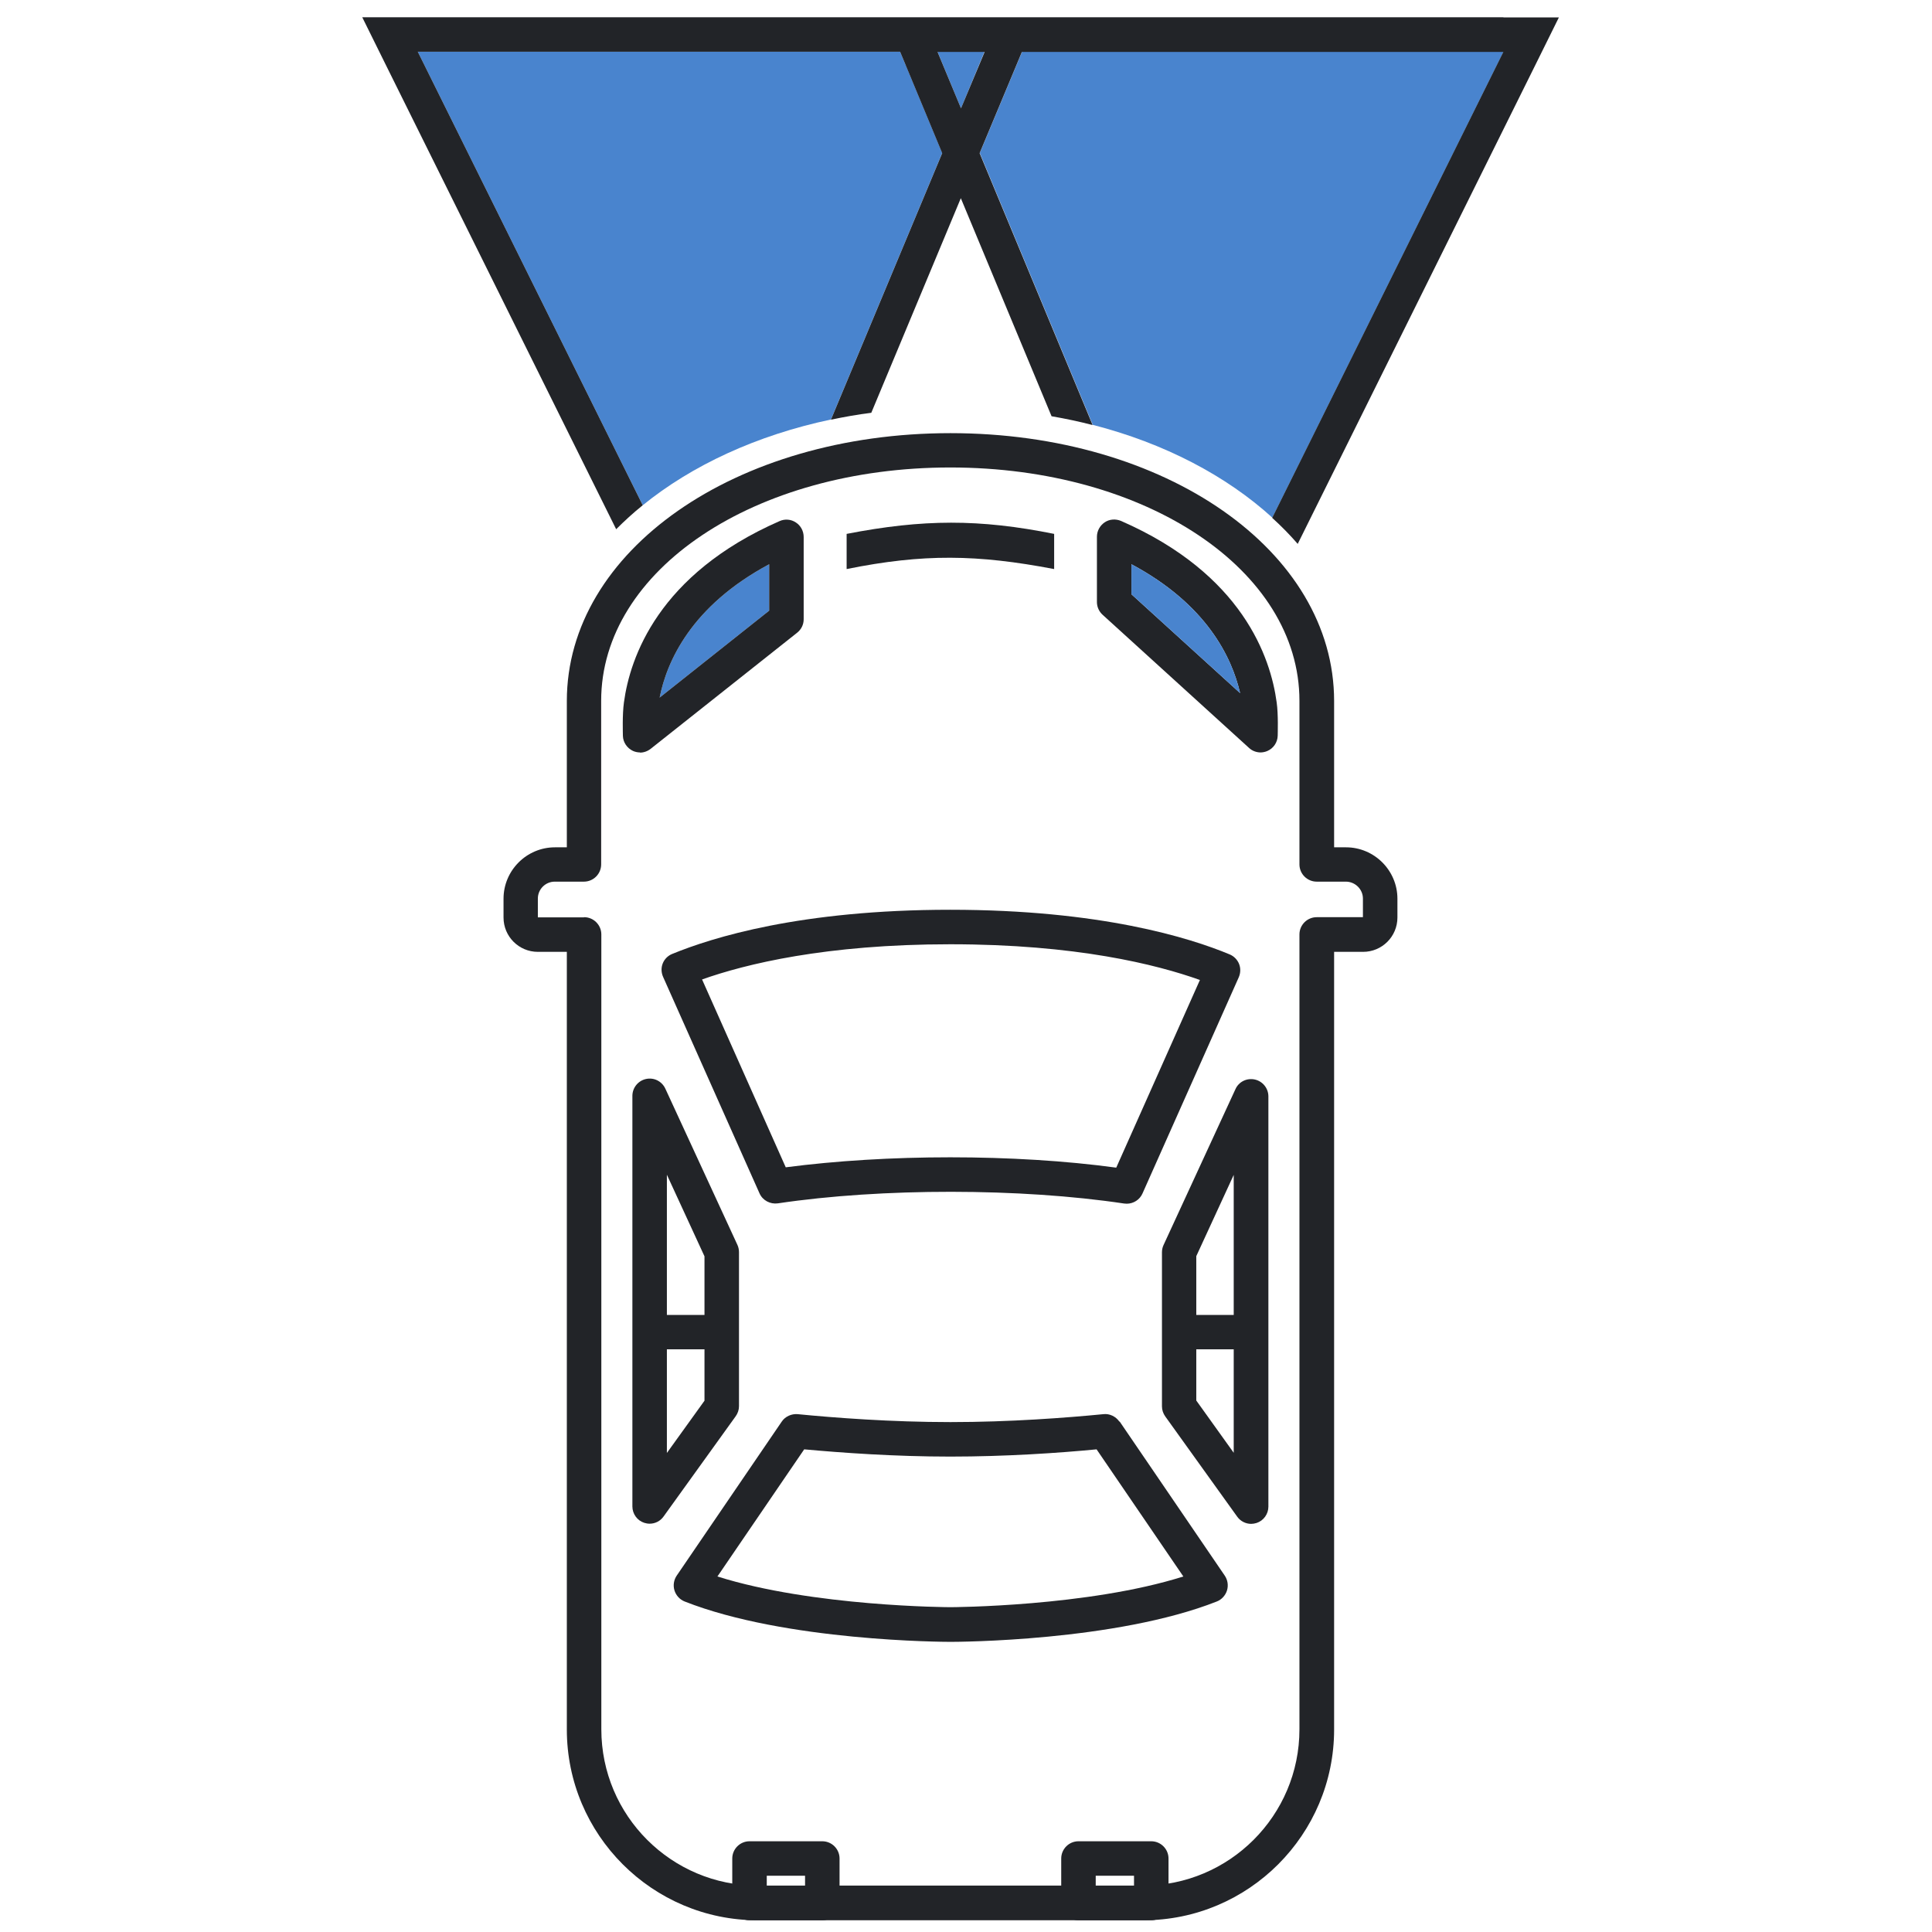
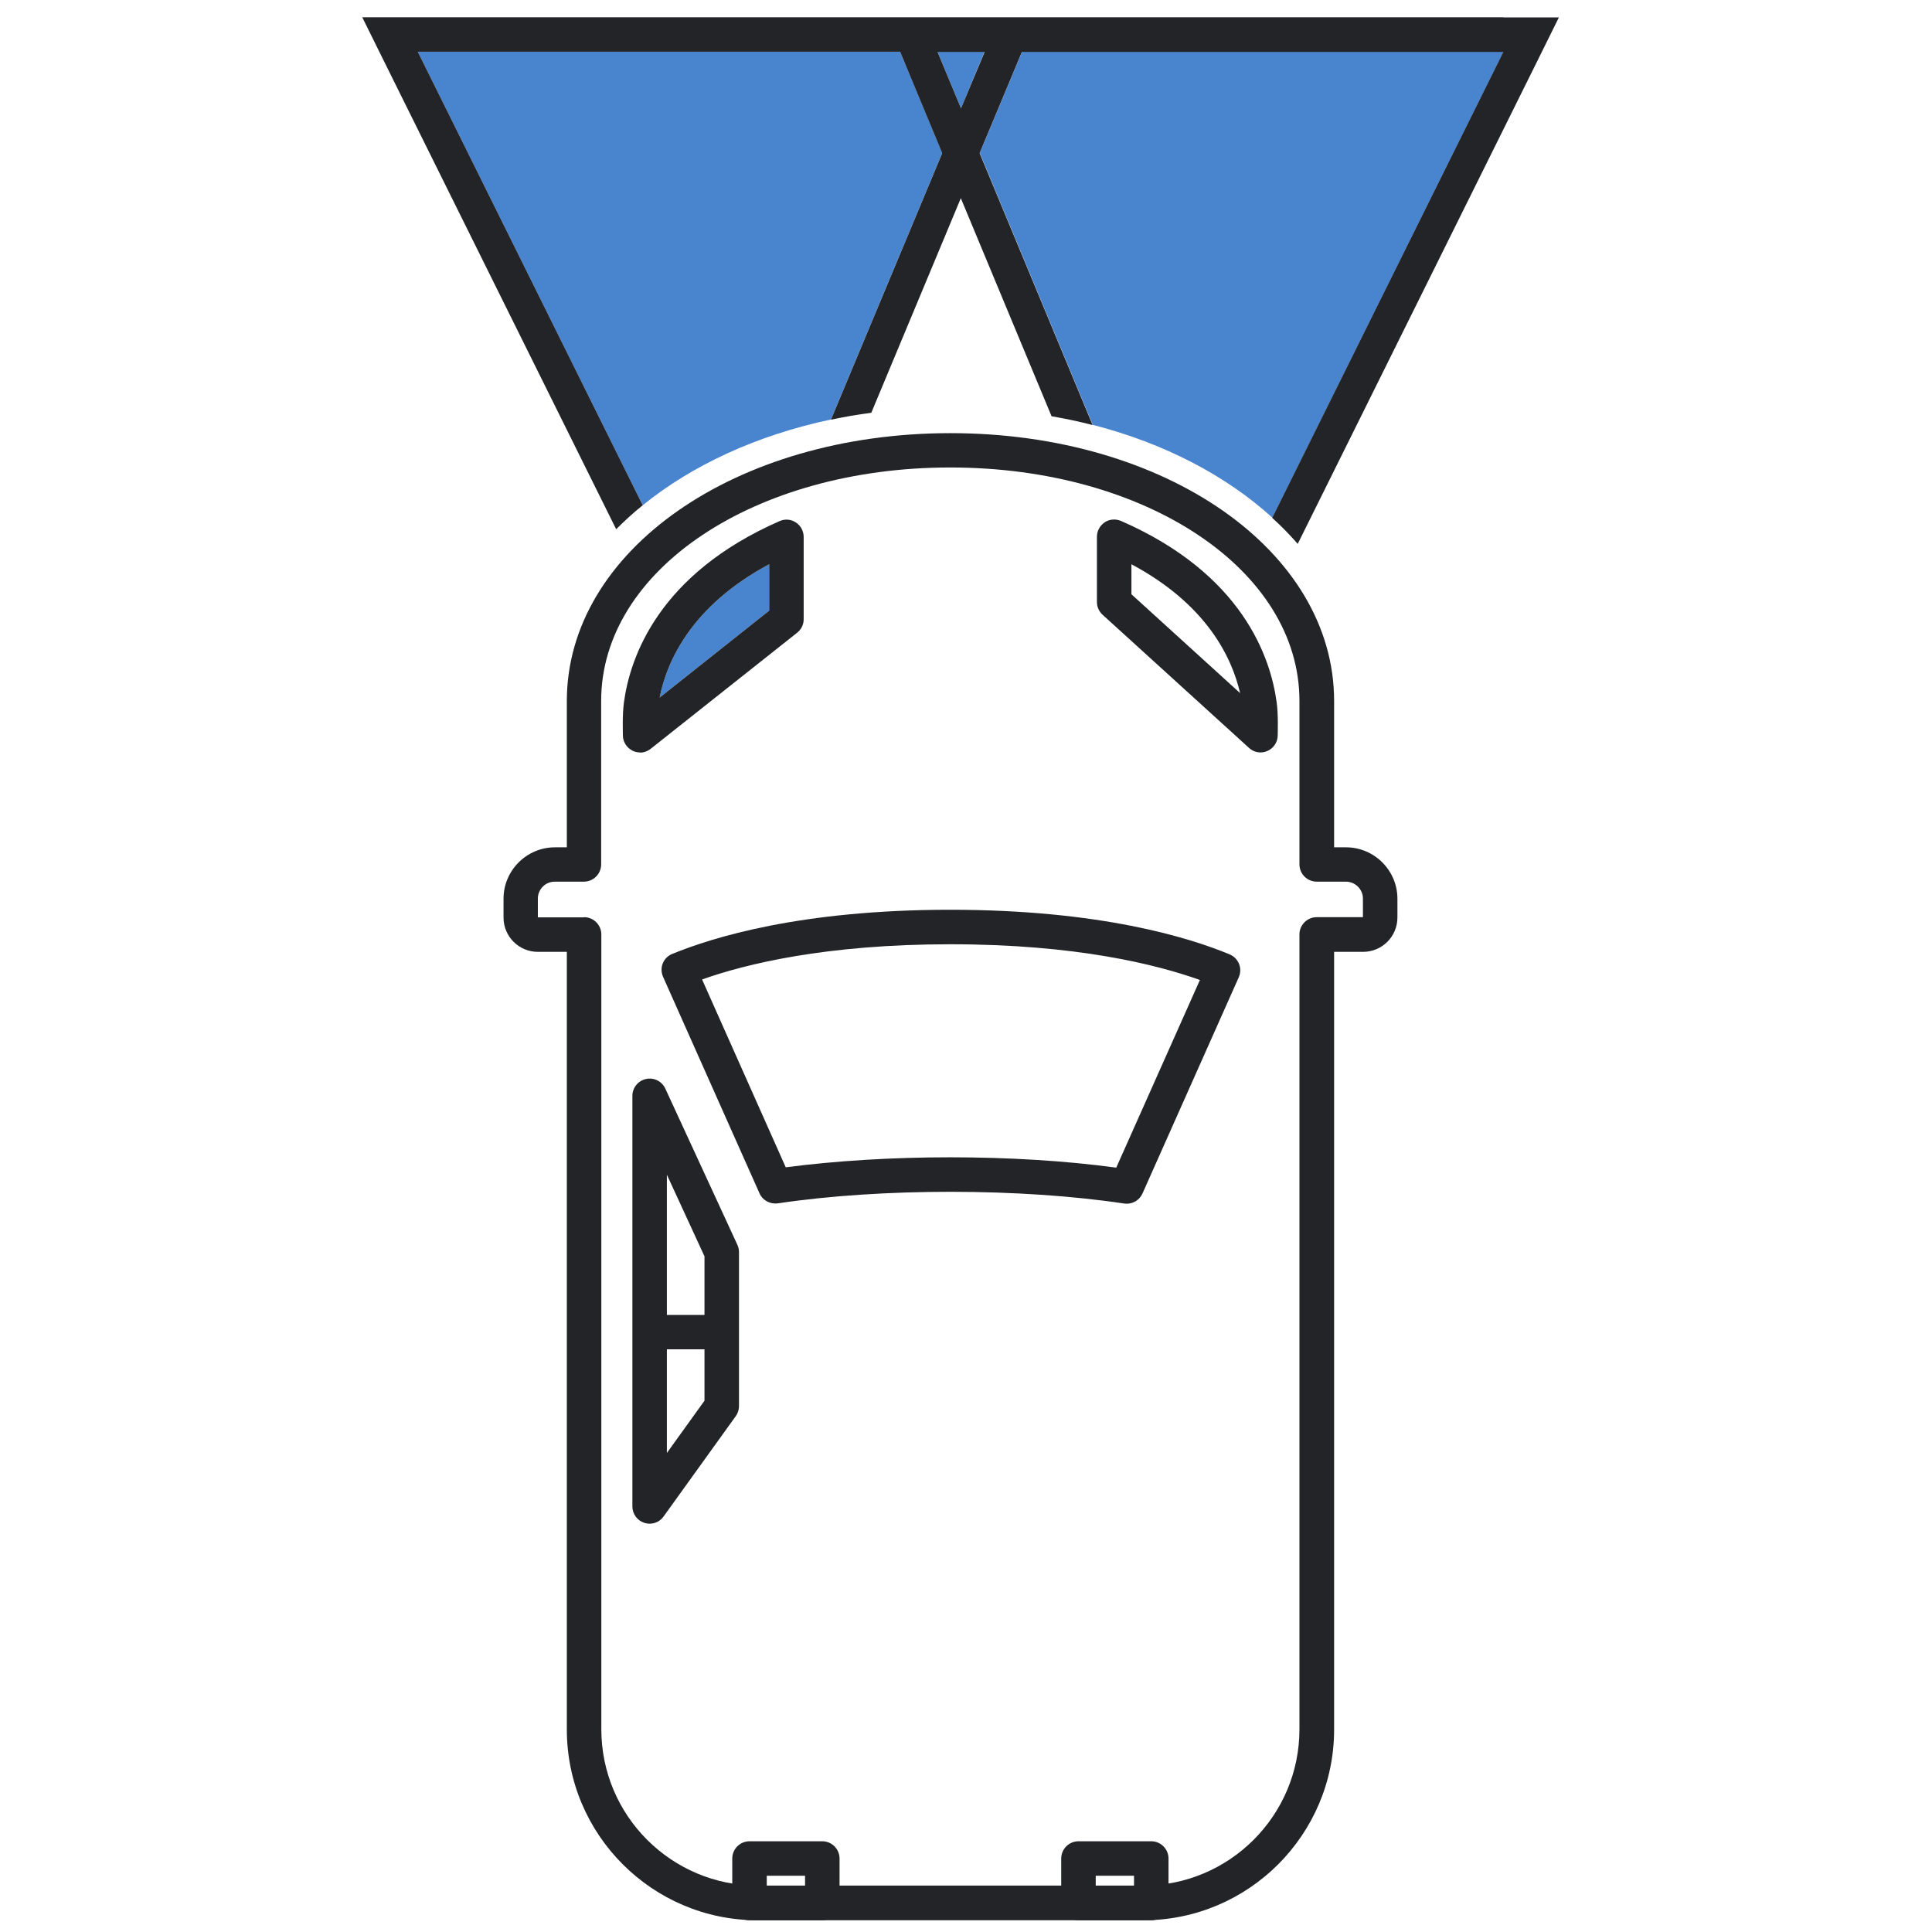
<svg xmlns="http://www.w3.org/2000/svg" width="112" height="112" viewBox="0 0 112 112" fill="none">
  <path d="M52.5 3.77L52.18 3H24.22L37.26 29.29C40.12 26.97 43.87 25.23 48.17 24.32L54.62 8.87L52.5 3.76V3.77Z" fill="#4984CE" />
  <path d="M54.35 3L55.71 6.28L57.07 3H54.35Z" fill="#4984CE" />
  <path d="M73.76 30.01L87.16 3H59.25L58.93 3.77L56.8 8.87L63.35 24.63C67.51 25.7 71.09 27.58 73.76 30.01Z" fill="#4984CE" />
  <path d="M87.16 1H21L22.43 3.89L35.72 30.68C36.2 30.2 36.71 29.73 37.26 29.29L24.22 3H52.18L52.5 3.77L54.62 8.88L48.17 24.33C48.93 24.17 49.71 24.03 50.51 23.93L55.7 11.49L60.96 24.13C61.77 24.27 62.57 24.44 63.34 24.64L56.79 8.88L58.92 3.78L59.24 3.01H87.15L73.75 30.02C74.28 30.5 74.78 31.01 75.23 31.53L88.94 3.9L90.37 1.01H87.15L87.16 1ZM55.71 6.28L54.35 3.01H57.08L55.71 6.28Z" fill="#222428" />
  <path d="M66.27 111.32H43.92C37.82 111.32 32.86 106.36 32.86 100.26V55.18H31.18C30.08 55.18 29.19 54.29 29.19 53.19V52.1C29.19 50.46 30.53 49.12 32.17 49.12H32.86V40.64C32.86 31.93 42.63 25.11 55.1 25.11C67.57 25.11 77.34 31.93 77.34 40.64V49.12H78.03C79.67 49.12 81.01 50.46 81.01 52.1V53.19C81.01 54.29 80.12 55.18 79.02 55.18H77.34V100.26C77.34 106.36 72.38 111.32 66.28 111.32H66.27ZM33.86 53.17C34.41 53.17 34.86 53.62 34.86 54.17V100.25C34.86 105.25 38.92 109.31 43.92 109.31H66.27C71.27 109.31 75.33 105.25 75.33 100.25V54.17C75.33 53.62 75.78 53.17 76.33 53.17H79.01V52.09C79.01 51.55 78.56 51.11 78.02 51.11H76.33C75.78 51.11 75.33 50.66 75.33 50.11V40.63C75.33 33.04 66.44 27.1 55.09 27.1C43.74 27.1 34.85 33.04 34.85 40.63V50.11C34.85 50.66 34.4 51.11 33.85 51.11H32.16C31.62 51.11 31.18 51.55 31.18 52.09V53.18H33.85L33.86 53.17Z" fill="#222428" />
  <path d="M44.59 35.4V32.71C40.05 35.14 38.65 38.37 38.24 40.44L44.59 35.4Z" fill="#4984CE" />
  <path d="M37.11 43.62C36.97 43.62 36.82 43.59 36.69 43.53C36.35 43.37 36.12 43.03 36.11 42.66C36.11 42.54 36.07 41.43 36.17 40.72C36.52 38.12 38.16 33.29 45.19 30.21C45.5 30.07 45.86 30.1 46.14 30.29C46.42 30.47 46.59 30.79 46.59 31.13V35.9C46.59 36.21 46.45 36.49 46.21 36.68L37.72 43.41C37.54 43.55 37.32 43.63 37.1 43.63L37.11 43.62ZM44.59 32.71C40.05 35.14 38.65 38.37 38.24 40.44L44.59 35.4V32.71Z" fill="#222428" />
  <path d="M73.08 43.62C72.84 43.62 72.59 43.53 72.41 43.36L63.92 35.64C63.71 35.45 63.59 35.18 63.59 34.9V31.12C63.59 30.78 63.76 30.47 64.04 30.28C64.32 30.09 64.68 30.07 64.99 30.2C72.03 33.28 73.66 38.11 74.01 40.72C74.11 41.42 74.07 42.53 74.07 42.65C74.06 43.04 73.82 43.39 73.46 43.54C73.34 43.59 73.2 43.62 73.07 43.62H73.08ZM65.59 34.45L71.89 40.18C71.41 38.1 69.95 35.04 65.59 32.71V34.45Z" fill="#222428" />
-   <path d="M65.59 32.71V34.45L71.89 40.18C71.41 38.1 69.95 35.04 65.59 32.71Z" fill="#4984CE" />
-   <path d="M61.11 32.989C56.65 32.139 53.53 32.09 49.08 32.989V30.95C53.51 30.09 56.78 30.079 61.11 30.95V32.999V32.989Z" fill="#222428" />
  <path d="M42.84 81.52V72.59C42.84 72.45 42.81 72.3 42.75 72.17L38.57 63.11C38.37 62.68 37.91 62.45 37.45 62.55C36.99 62.65 36.66 63.06 36.66 63.53V87.33C36.66 87.76 36.94 88.15 37.35 88.28C37.45 88.31 37.55 88.33 37.66 88.33C37.98 88.33 38.28 88.18 38.47 87.91L42.65 82.1C42.77 81.93 42.84 81.73 42.84 81.52ZM40.84 72.82V76.23H38.66V68.1L40.84 72.83V72.82ZM38.66 84.23V78.22H40.84V81.2L38.66 84.23Z" fill="#222428" />
-   <path d="M72.74 62.58C72.28 62.48 71.81 62.71 71.62 63.14L67.45 72.18C67.39 72.31 67.36 72.45 67.36 72.6V81.53C67.36 81.74 67.43 81.94 67.55 82.11L71.72 87.92C71.91 88.19 72.22 88.34 72.53 88.34C72.63 88.34 72.74 88.32 72.84 88.29C73.25 88.16 73.53 87.77 73.53 87.34V63.56C73.53 63.09 73.2 62.68 72.74 62.58ZM71.52 68.11V76.23H69.35V72.82L71.52 68.11ZM69.35 81.2V78.22H71.52V84.22L69.35 81.19V81.2Z" fill="#222428" />
  <path d="M47.67 106.74H43.45C42.9 106.74 42.45 107.19 42.45 107.74V110.32C42.45 110.87 42.9 111.32 43.45 111.32H47.67C48.22 111.32 48.67 110.87 48.67 110.32V107.74C48.67 107.19 48.22 106.74 47.67 106.74ZM46.67 109.32H44.45V108.74H46.67V109.32Z" fill="#222428" />
  <path d="M66.74 106.74H62.52C61.97 106.74 61.52 107.19 61.52 107.74V110.32C61.52 110.87 61.97 111.32 62.52 111.32H66.74C67.29 111.32 67.74 110.87 67.74 110.32V107.74C67.74 107.19 67.29 106.74 66.74 106.74ZM65.74 109.32H63.52V108.74H65.74V109.32Z" fill="#222428" />
  <path d="M44.03 69.18C44.21 69.59 44.65 69.82 45.09 69.76C51.11 68.86 59.18 68.87 65.17 69.77C65.22 69.77 65.27 69.78 65.32 69.78C65.71 69.78 66.07 69.55 66.23 69.19L71.81 56.66C71.92 56.41 71.93 56.13 71.83 55.88C71.73 55.63 71.53 55.43 71.29 55.33C68.97 54.36 63.78 52.74 55.09 52.74C46.4 52.74 41.29 54.35 38.97 55.3C38.72 55.4 38.52 55.6 38.42 55.85C38.32 56.1 38.33 56.38 38.44 56.63L44.03 69.18ZM55.09 54.74C62.38 54.74 67.04 55.91 69.56 56.81L64.71 67.69C61.78 67.29 58.44 67.09 55.09 67.09C51.74 67.09 48.46 67.29 45.55 67.67L40.7 56.78C43.21 55.89 47.86 54.74 55.09 54.74Z" fill="#222428" />
-   <path d="M64.89 82.41C64.68 82.11 64.32 81.94 63.97 81.98C61.82 82.19 58.54 82.44 55.1 82.44C51.66 82.44 48.38 82.19 46.24 81.98C45.89 81.95 45.52 82.11 45.32 82.41L39.23 91.34C39.06 91.59 39.01 91.91 39.1 92.2C39.19 92.49 39.41 92.73 39.69 92.84C45.55 95.15 54.72 95.18 55.11 95.18C55.5 95.18 64.68 95.15 70.54 92.84C70.82 92.73 71.04 92.49 71.13 92.2C71.22 91.91 71.17 91.59 71 91.34L64.91 82.41H64.89ZM55.09 93.17C55.01 93.17 47.13 93.14 41.59 91.39L46.62 84.02C48.8 84.22 51.87 84.44 55.09 84.44C58.31 84.44 61.39 84.23 63.57 84.02L68.6 91.39C63.07 93.14 55.18 93.17 55.1 93.17H55.09Z" fill="#222428" />
</svg>